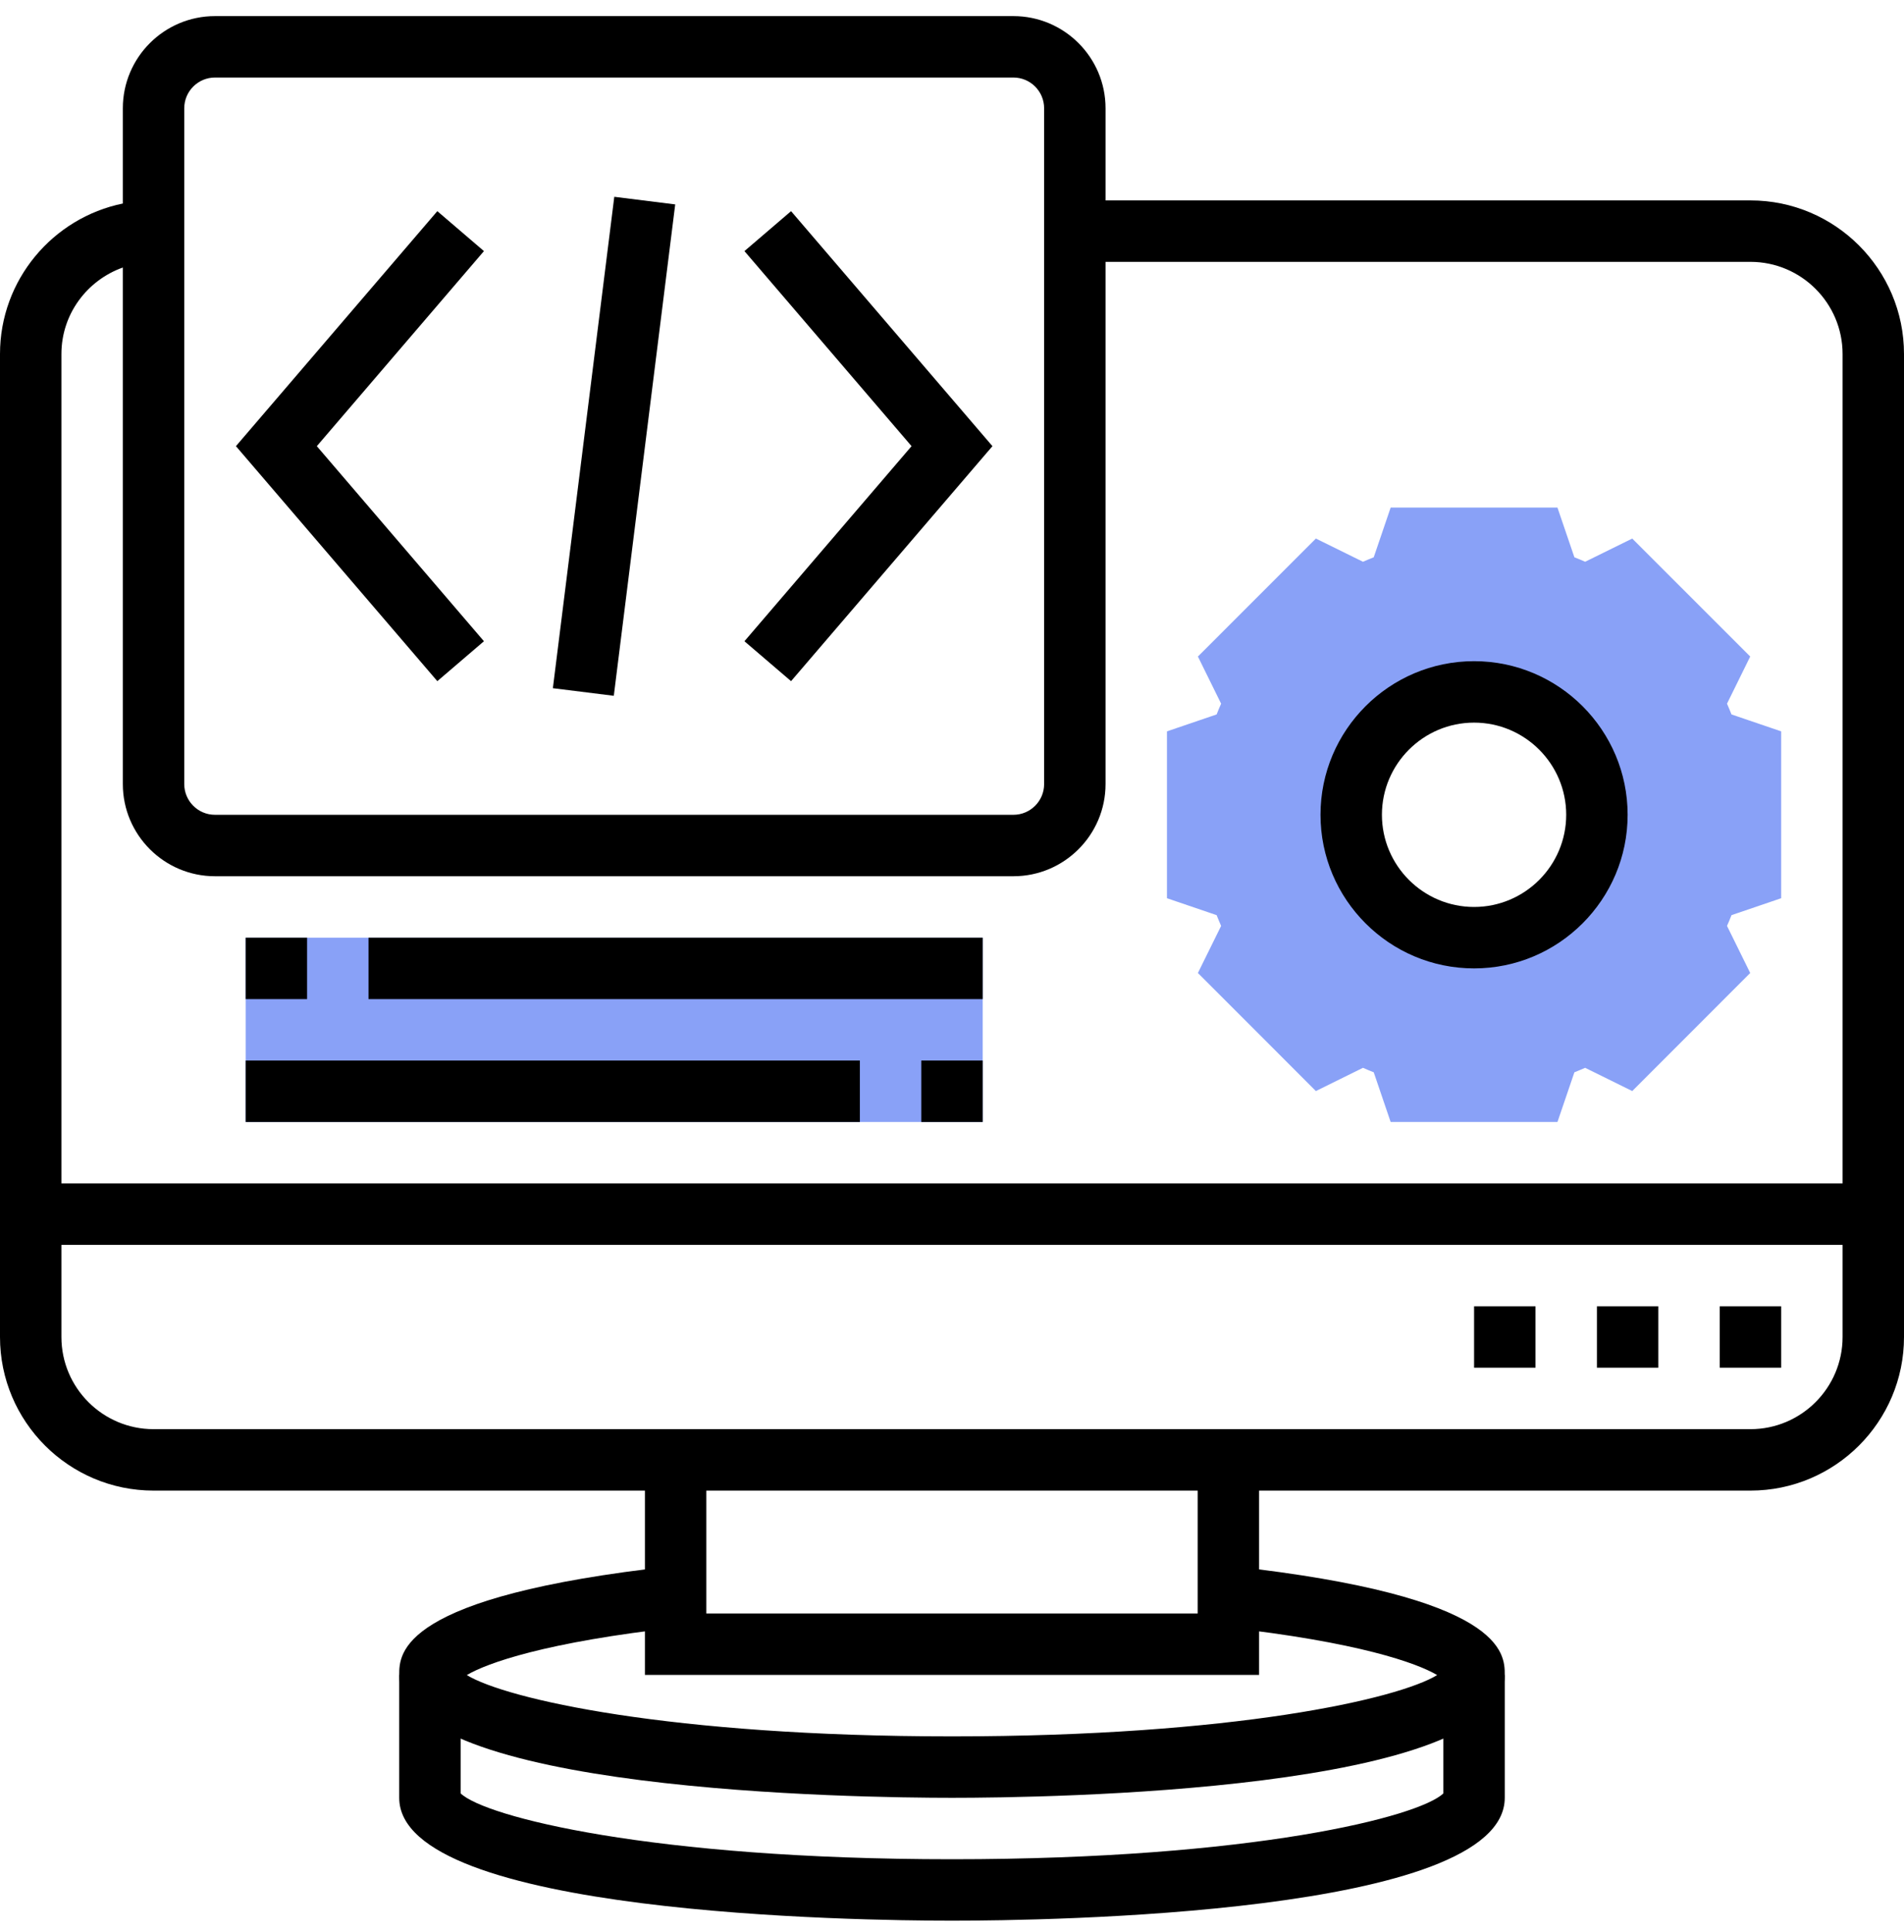
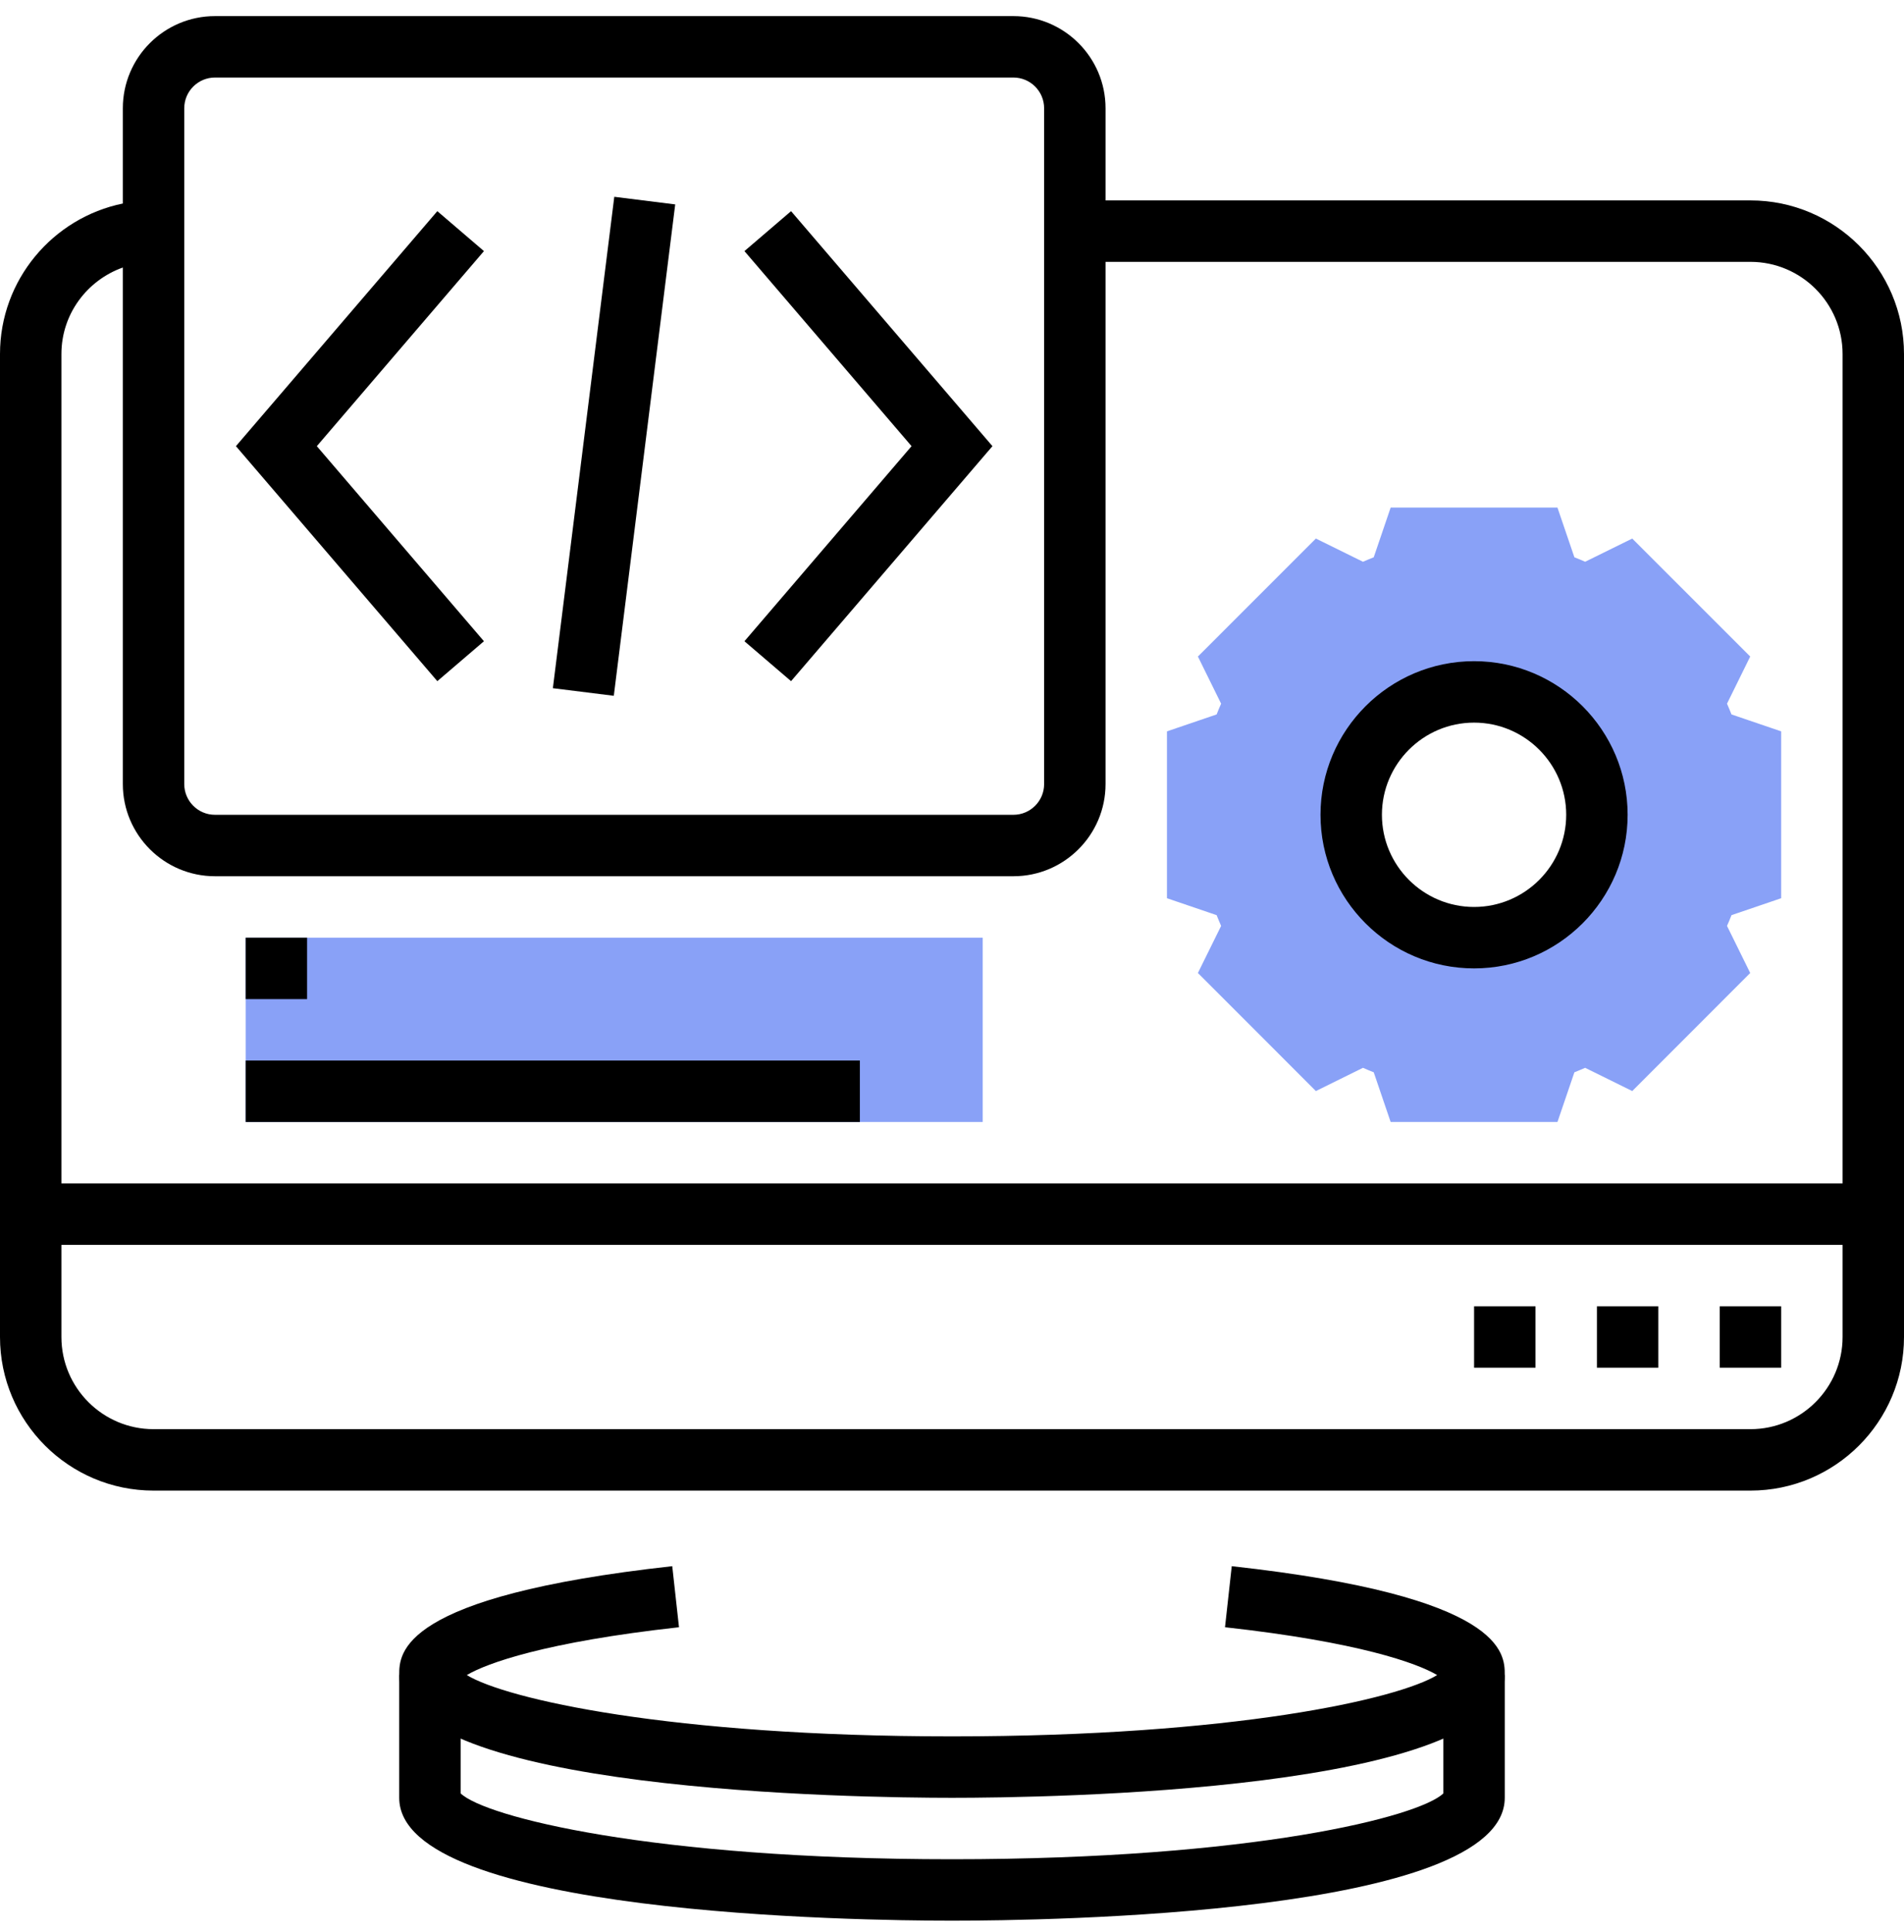
<svg xmlns="http://www.w3.org/2000/svg" width="70" height="71" viewBox="0 0 70 71" fill="none">
  <path d="M35 66.076C31.606 66.076 14.677 65.859 14.677 61.56C14.677 60.769 14.677 58.671 24.715 57.563L24.963 59.807C20.065 60.348 17.9 61.126 17.162 61.565C18.603 62.444 24.624 63.818 35 63.818C45.376 63.818 51.397 62.444 52.837 61.565C52.1 61.126 49.935 60.348 45.037 59.807L45.285 57.563C55.322 58.671 55.322 60.769 55.322 61.56C55.322 65.859 38.394 66.076 35 66.076Z" fill="black" />
  <path d="M35 70.592C31.606 70.592 14.677 70.375 14.677 66.076V61.56H16.935V65.913C17.82 66.77 23.932 68.334 35 68.334C46.068 68.334 52.18 66.77 53.065 65.913V61.56H55.322V66.076C55.322 70.375 38.394 70.592 35 70.592Z" fill="black" />
-   <path d="M46.29 61.559H23.71V53.656H25.968V59.301H44.032V53.656H46.29V61.559Z" fill="black" />
  <path d="M9.032 34.463H36.129V41.237H9.032V34.463Z" fill="#89A1F7" />
  <path d="M65.484 33.013V26.88L63.658 26.258C63.606 26.126 63.551 25.995 63.493 25.863L64.346 24.13L60.009 19.794L58.277 20.647C58.146 20.588 58.014 20.533 57.882 20.482L57.26 18.656H51.127L50.505 20.482C50.373 20.534 50.242 20.589 50.11 20.647L48.378 19.794L44.041 24.13L44.894 25.863C44.835 25.994 44.78 26.125 44.729 26.258L42.903 26.88V33.013L44.729 33.635C44.781 33.767 44.836 33.898 44.894 34.03L44.041 35.761L48.378 40.1L50.11 39.246C50.241 39.305 50.373 39.36 50.505 39.411L51.127 41.237H57.26L57.882 39.411C58.014 39.359 58.145 39.304 58.277 39.246L60.009 40.1L64.346 35.761L63.493 34.03C63.552 33.899 63.607 33.768 63.658 33.635L65.484 33.013ZM54.194 34.463C51.7 34.463 49.677 32.441 49.677 29.947C49.677 27.453 51.7 25.43 54.194 25.43C56.688 25.43 58.71 27.453 58.71 29.947C58.71 32.441 56.688 34.463 54.194 34.463Z" fill="#89A1F7" />
  <path d="M54.194 35.592C51.081 35.592 48.548 33.059 48.548 29.946C48.548 26.834 51.081 24.301 54.194 24.301C57.306 24.301 59.839 26.834 59.839 29.946C59.839 33.059 57.306 35.592 54.194 35.592ZM54.194 26.559C52.326 26.559 50.806 28.079 50.806 29.946C50.806 31.814 52.326 33.334 54.194 33.334C56.061 33.334 57.581 31.814 57.581 29.946C57.581 28.079 56.061 26.559 54.194 26.559Z" fill="black" />
  <path d="M64.355 7.366H40.645V3.979C40.645 2.111 39.126 0.592 37.258 0.592H7.903C6.036 0.592 4.516 2.111 4.516 3.979V7.48C1.943 8.005 0 10.286 0 13.011V49.14C0 52.253 2.532 54.785 5.645 54.785H64.355C67.468 54.785 70 52.253 70 49.14V13.011C70 9.898 67.468 7.366 64.355 7.366ZM6.774 3.979C6.774 3.356 7.281 2.85 7.903 2.85H37.258C37.88 2.85 38.387 3.356 38.387 3.979V28.818C38.387 29.441 37.88 29.947 37.258 29.947H7.903C7.281 29.947 6.774 29.441 6.774 28.818V3.979ZM4.516 9.832V28.818C4.516 30.685 6.036 32.205 7.903 32.205H37.258C39.126 32.205 40.645 30.685 40.645 28.818V9.624H64.355C66.222 9.624 67.742 11.144 67.742 13.011V43.495H2.258V13.011C2.258 11.541 3.205 10.299 4.516 9.832ZM64.355 52.527H5.645C3.778 52.527 2.258 51.008 2.258 49.14V45.753H67.742V49.14C67.742 51.008 66.222 52.527 64.355 52.527Z" fill="black" />
  <path d="M58.71 48.011H60.968V50.269H58.71V48.011Z" fill="black" />
  <path d="M54.194 48.011H56.452V50.269H54.194V48.011Z" fill="black" />
  <path d="M63.226 48.011H65.484V50.269H63.226V48.011Z" fill="black" />
  <path d="M17.792 23.568L11.648 16.398L17.792 9.229L16.078 7.761L8.674 16.398L16.078 25.035L17.792 23.568Z" fill="black" />
  <path d="M29.083 25.035L36.487 16.398L29.083 7.761L27.369 9.229L33.513 16.398L27.369 23.568L29.083 25.035Z" fill="black" />
  <path d="M9.032 34.463H11.29V36.721H9.032V34.463Z" fill="black" />
-   <path d="M13.548 34.463H36.129V36.721H13.548V34.463Z" fill="black" />
  <path d="M9.032 38.979H31.613V41.237H9.032V38.979Z" fill="black" />
-   <path d="M33.871 38.979H36.129V41.237H33.871V38.979Z" fill="black" />
  <path d="M20.326 25.294L22.584 7.233L24.824 7.513L22.566 25.573L20.326 25.294Z" fill="black" />
</svg>